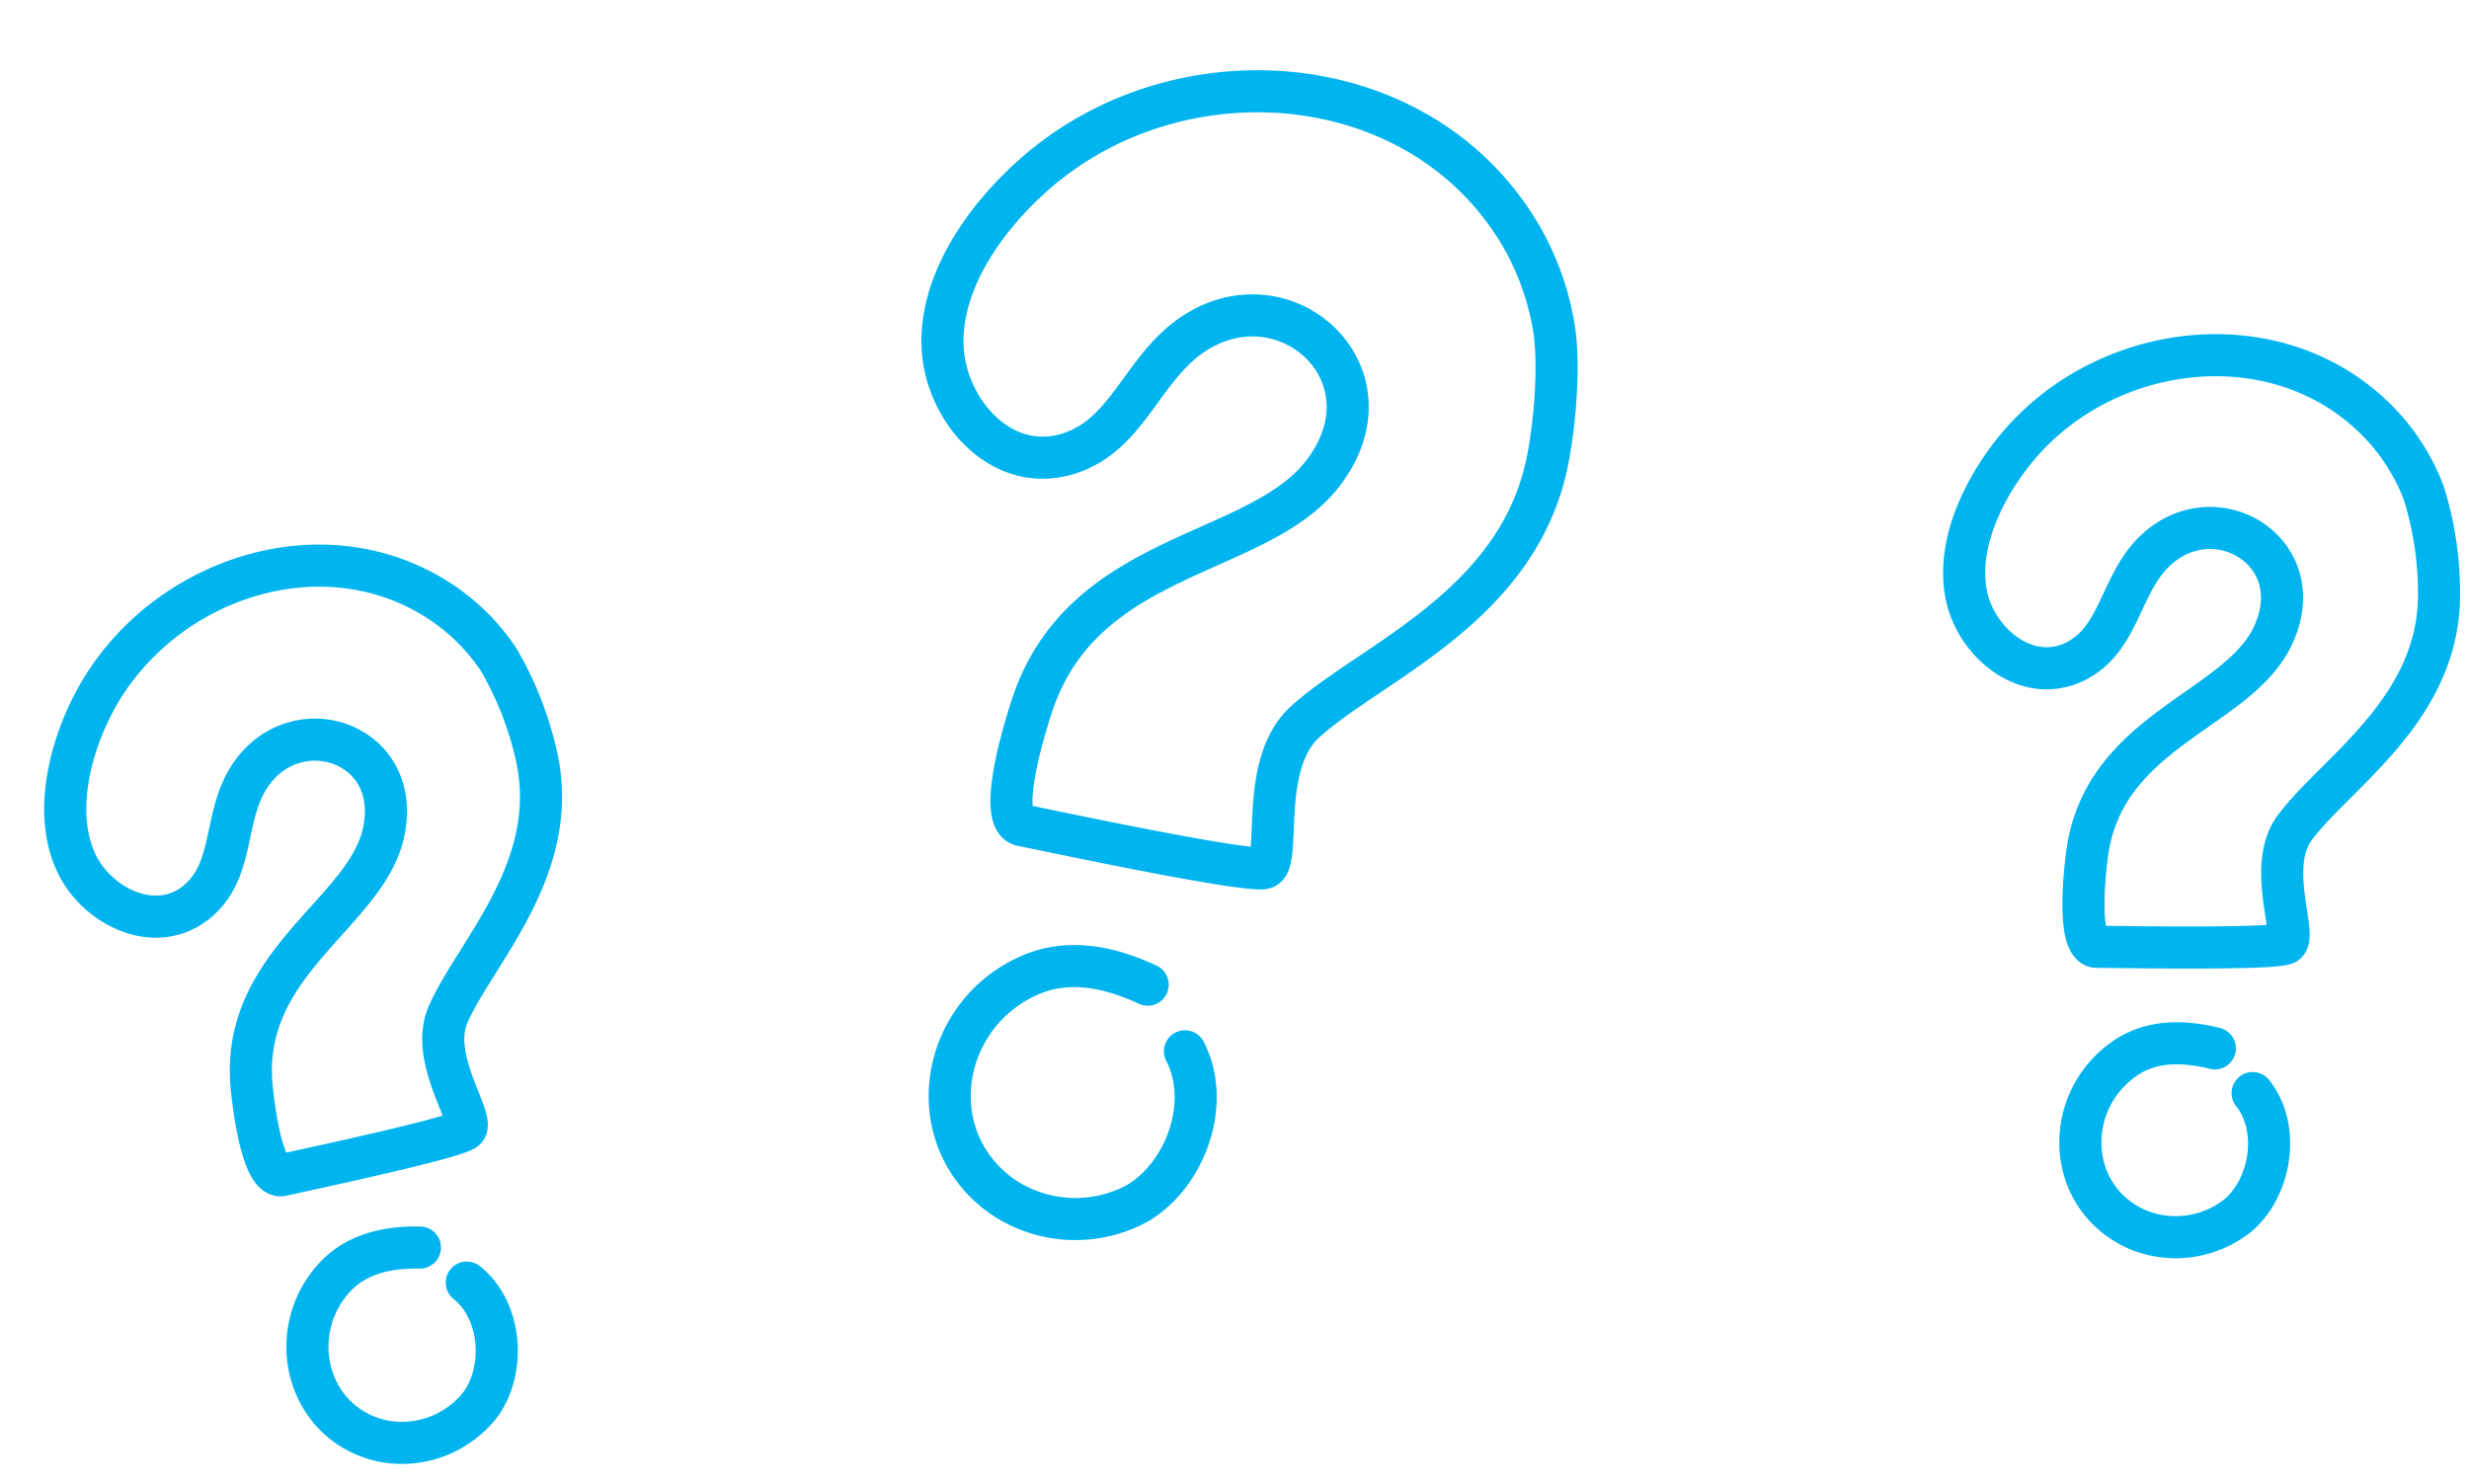
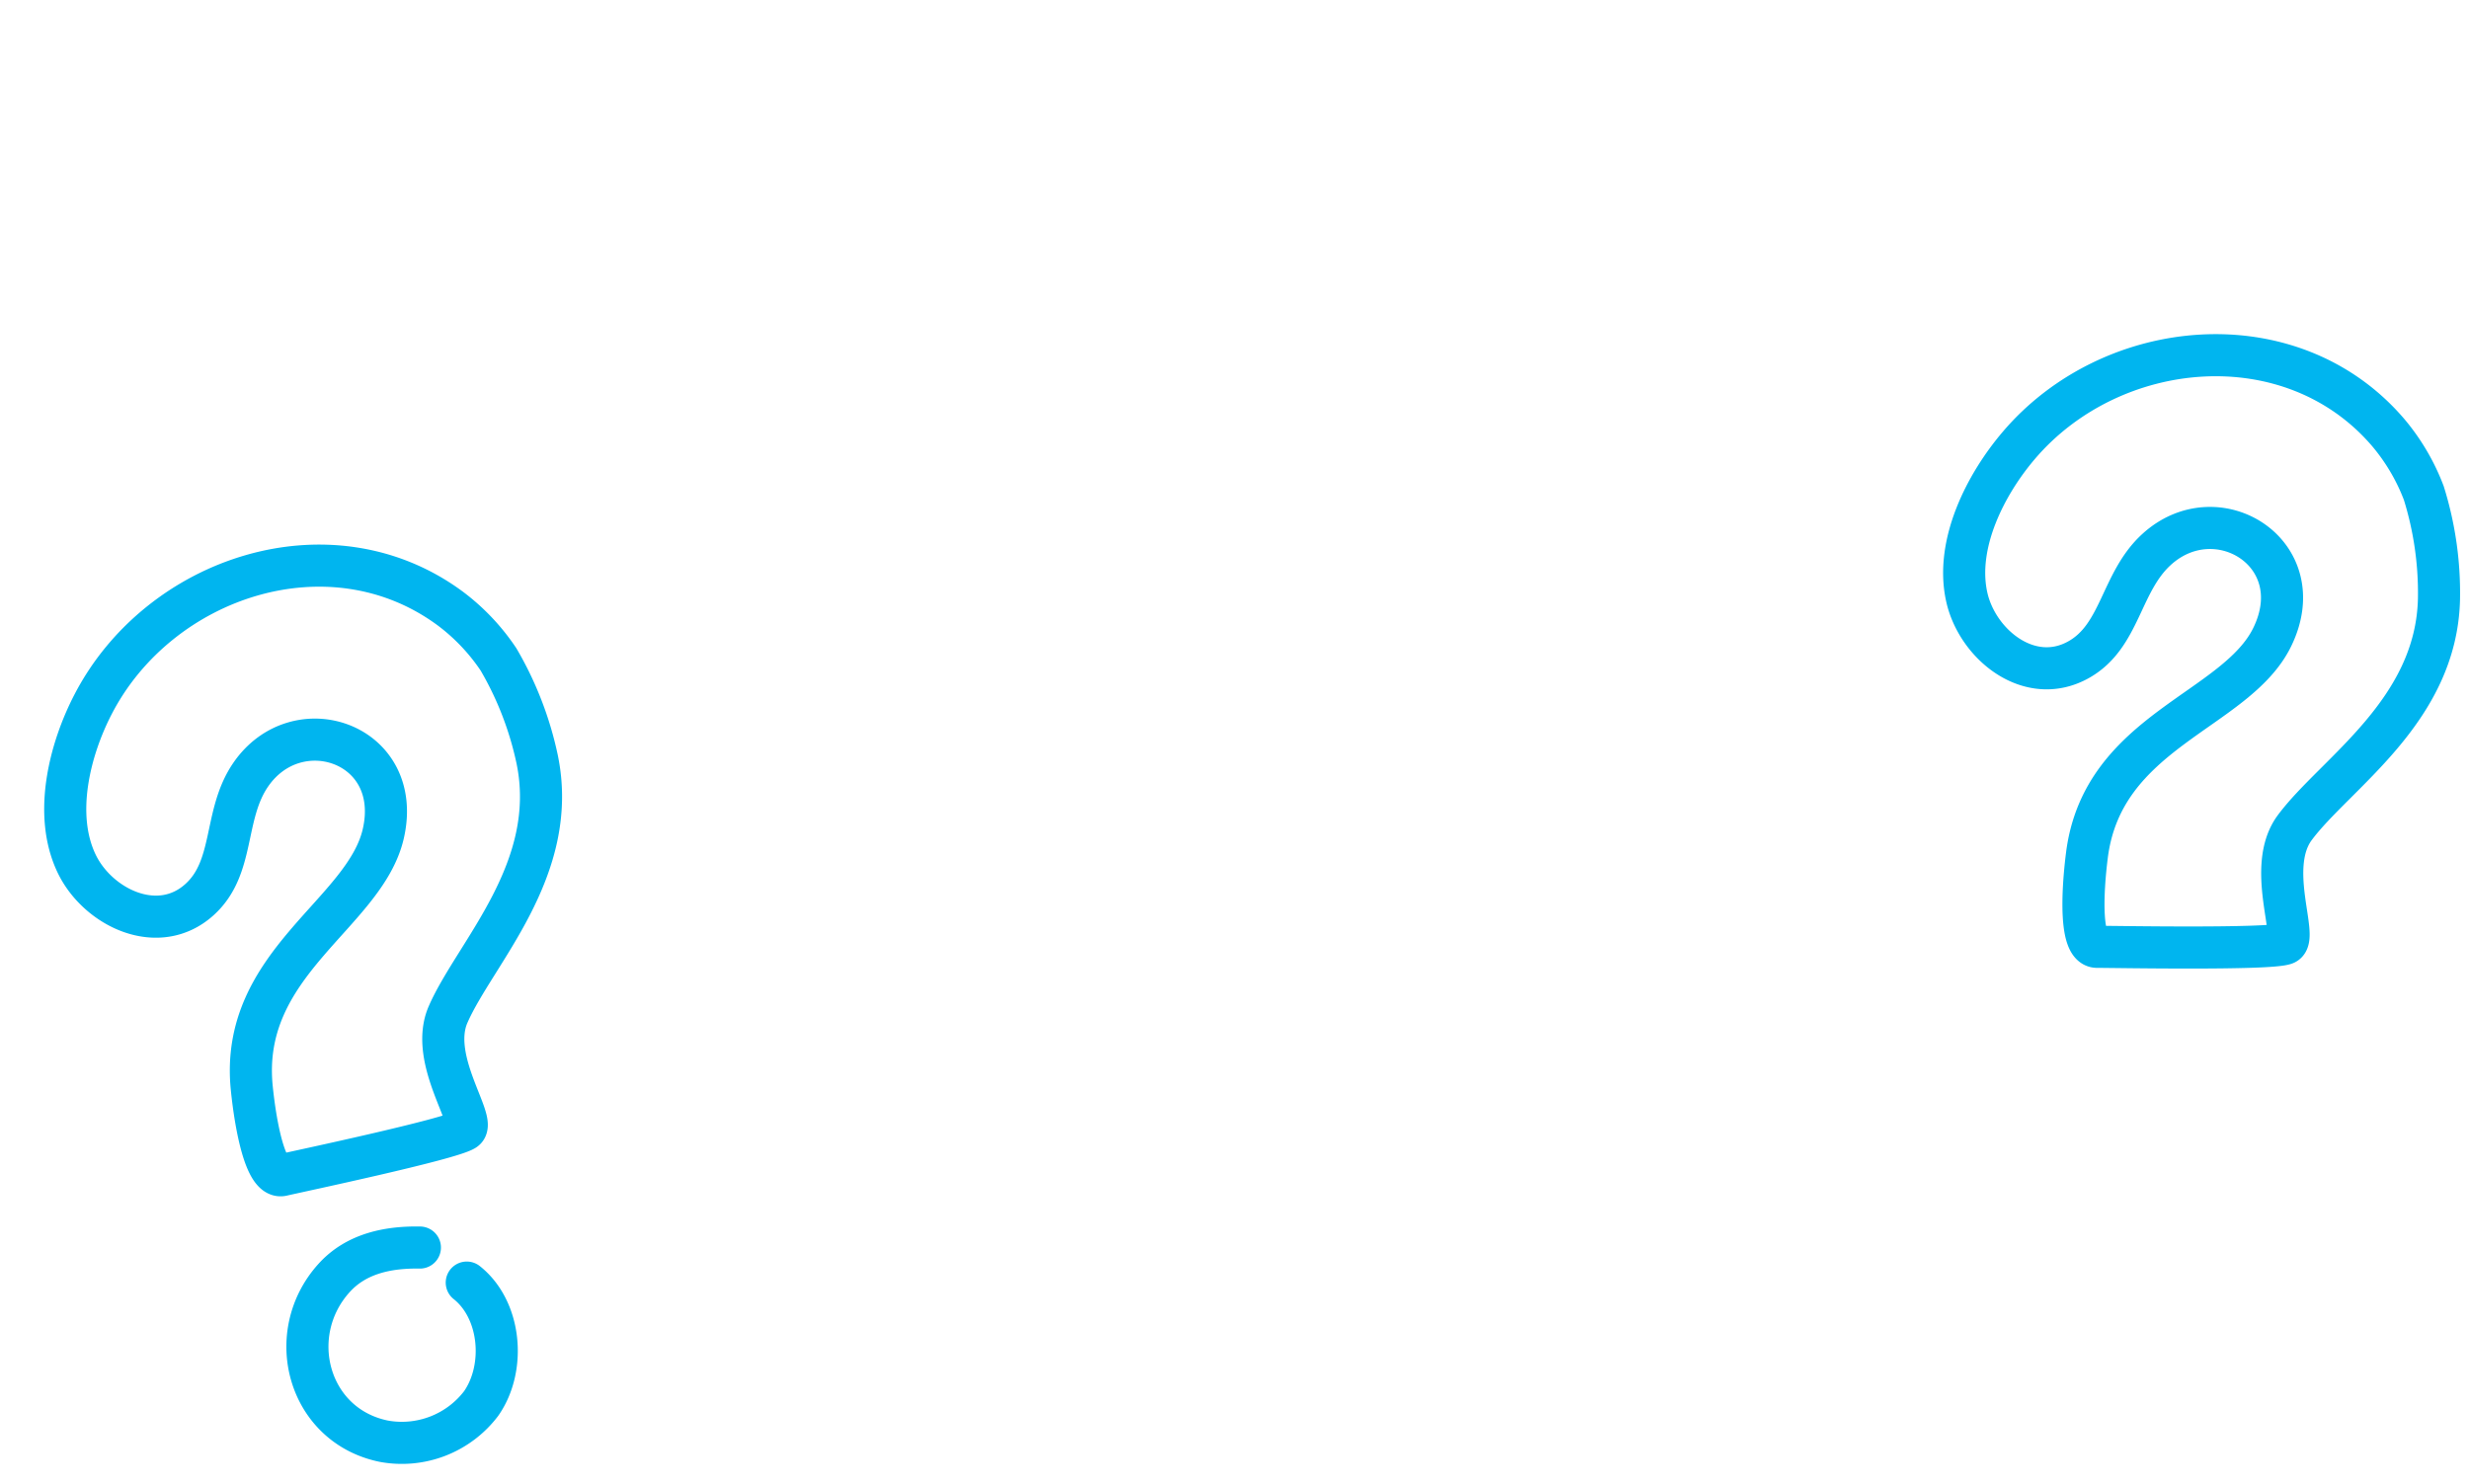
<svg xmlns="http://www.w3.org/2000/svg" width="234.586" height="141.03" viewBox="0 0 234.586 141.03">
  <g id="question-marks-purple" transform="translate(-1203.351 -4357.037)">
    <g id="Group_264" data-name="Group 264" transform="matrix(0.974, 0.225, -0.225, 0.974, 1299.467, 4359.473)">
-       <path id="Path_590" data-name="Path 590" d="M58.946,29.263c.174,13.952-12.131,22.093-16.874,28.955-3.493,5.055,1.018,13.736-.714,14.436-2.011.814-21.336,1.124-23.264,1.195-2.131.079-2.083-6.556-1.658-11.288,1.4-15.559,17.855-18.5,22.017-27.85C43.144,24.178,31,17.226,23.729,24.368c-4.317,4.239-4.057,10.879-9.165,13.981-5.931,3.6-12.6-1.436-14.127-7.271C-1.264,24.565,2.275,17.005,6.26,12,17.311-1.876,39.4-4.725,51.881,8.8a25.789,25.789,0,0,1,4.726,7.4C58.043,19.573,58.9,25.6,58.946,29.263Z" transform="translate(0 0)" fill="none" stroke="#00b5ef" stroke-linecap="round" stroke-linejoin="round" stroke-miterlimit="1.5" stroke-width="4" />
-       <path id="Path_591" data-name="Path 591" d="M16.261.479C12.416-.336,8.384-.311,5.1,2.151-2.392,7.774-1.606,19.513,7.3,23.2A12.347,12.347,0,0,0,20.029,20.91c3.864-3.744,4.643-10.925,1.108-15.056" transform="translate(16.862 85.447)" fill="none" stroke="#00b5ef" stroke-linecap="round" stroke-linejoin="round" stroke-miterlimit="1.5" stroke-width="4" />
-     </g>
+       </g>
    <g id="Group_310" data-name="Group 310" transform="translate(1390.717 4389.97) rotate(2)">
      <path id="Path_590-2" data-name="Path 590" d="M45.178,22.428c.134,10.693-9.3,16.932-12.933,22.192-2.677,3.874.78,10.527-.547,11.064-1.541.624-16.352.861-17.83.916-1.633.061-1.6-5.025-1.271-8.651C13.669,36.023,26.281,33.765,29.471,26.6c3.595-8.072-5.711-13.4-11.285-7.927-3.309,3.249-3.109,8.338-7.024,10.715C6.617,32.151,1.5,28.291.335,23.819-.968,18.827,1.744,13.033,4.8,9.2,13.268-1.438,30.2-3.621,39.763,6.743a19.765,19.765,0,0,1,3.622,5.673A31.883,31.883,0,0,1,45.178,22.428Z" transform="translate(0 0)" fill="none" stroke="#00b5ef" stroke-linecap="round" stroke-linejoin="round" stroke-miterlimit="1.5" stroke-width="4" />
-       <path id="Path_591-2" data-name="Path 591" d="M12.463.367C9.516-.257,6.425-.239,3.91,1.649-1.833,5.958-1.231,14.955,5.595,17.783a9.463,9.463,0,0,0,9.756-1.757c2.962-2.869,3.558-8.373.849-11.539" transform="translate(12.923 65.488)" fill="none" stroke="#00b5ef" stroke-linecap="round" stroke-linejoin="round" stroke-miterlimit="1.5" stroke-width="4" />
    </g>
    <g id="Group_311" data-name="Group 311" transform="translate(1205.76 4415.797) rotate(-11)">
      <path id="Path_590-3" data-name="Path 590" d="M45.178,22.428c.134,10.693-9.3,16.932-12.933,22.192-2.677,3.874.78,10.527-.547,11.064-1.541.624-16.352.861-17.83.916-1.633.061-1.6-5.025-1.271-8.651C13.669,36.023,26.281,33.765,29.471,26.6c3.595-8.072-5.711-13.4-11.285-7.927-3.309,3.249-3.109,8.338-7.024,10.715C6.617,32.151,1.5,28.291.335,23.819-.968,18.827,1.744,13.033,4.8,9.2,13.268-1.438,30.2-3.621,39.763,6.743a19.765,19.765,0,0,1,3.622,5.673A31.883,31.883,0,0,1,45.178,22.428Z" transform="translate(0 0)" fill="none" stroke="#00b5ef" stroke-linecap="round" stroke-linejoin="round" stroke-miterlimit="1.5" stroke-width="4" />
      <path id="Path_591-3" data-name="Path 591" d="M12.463.367C9.516-.257,6.425-.239,3.91,1.649-1.833,5.958-1.231,14.955,5.595,17.783a9.463,9.463,0,0,0,9.756-1.757c2.962-2.869,3.558-8.373.849-11.539" transform="translate(12.923 65.488)" fill="none" stroke="#00b5ef" stroke-linecap="round" stroke-linejoin="round" stroke-miterlimit="1.5" stroke-width="4" />
    </g>
  </g>
</svg>